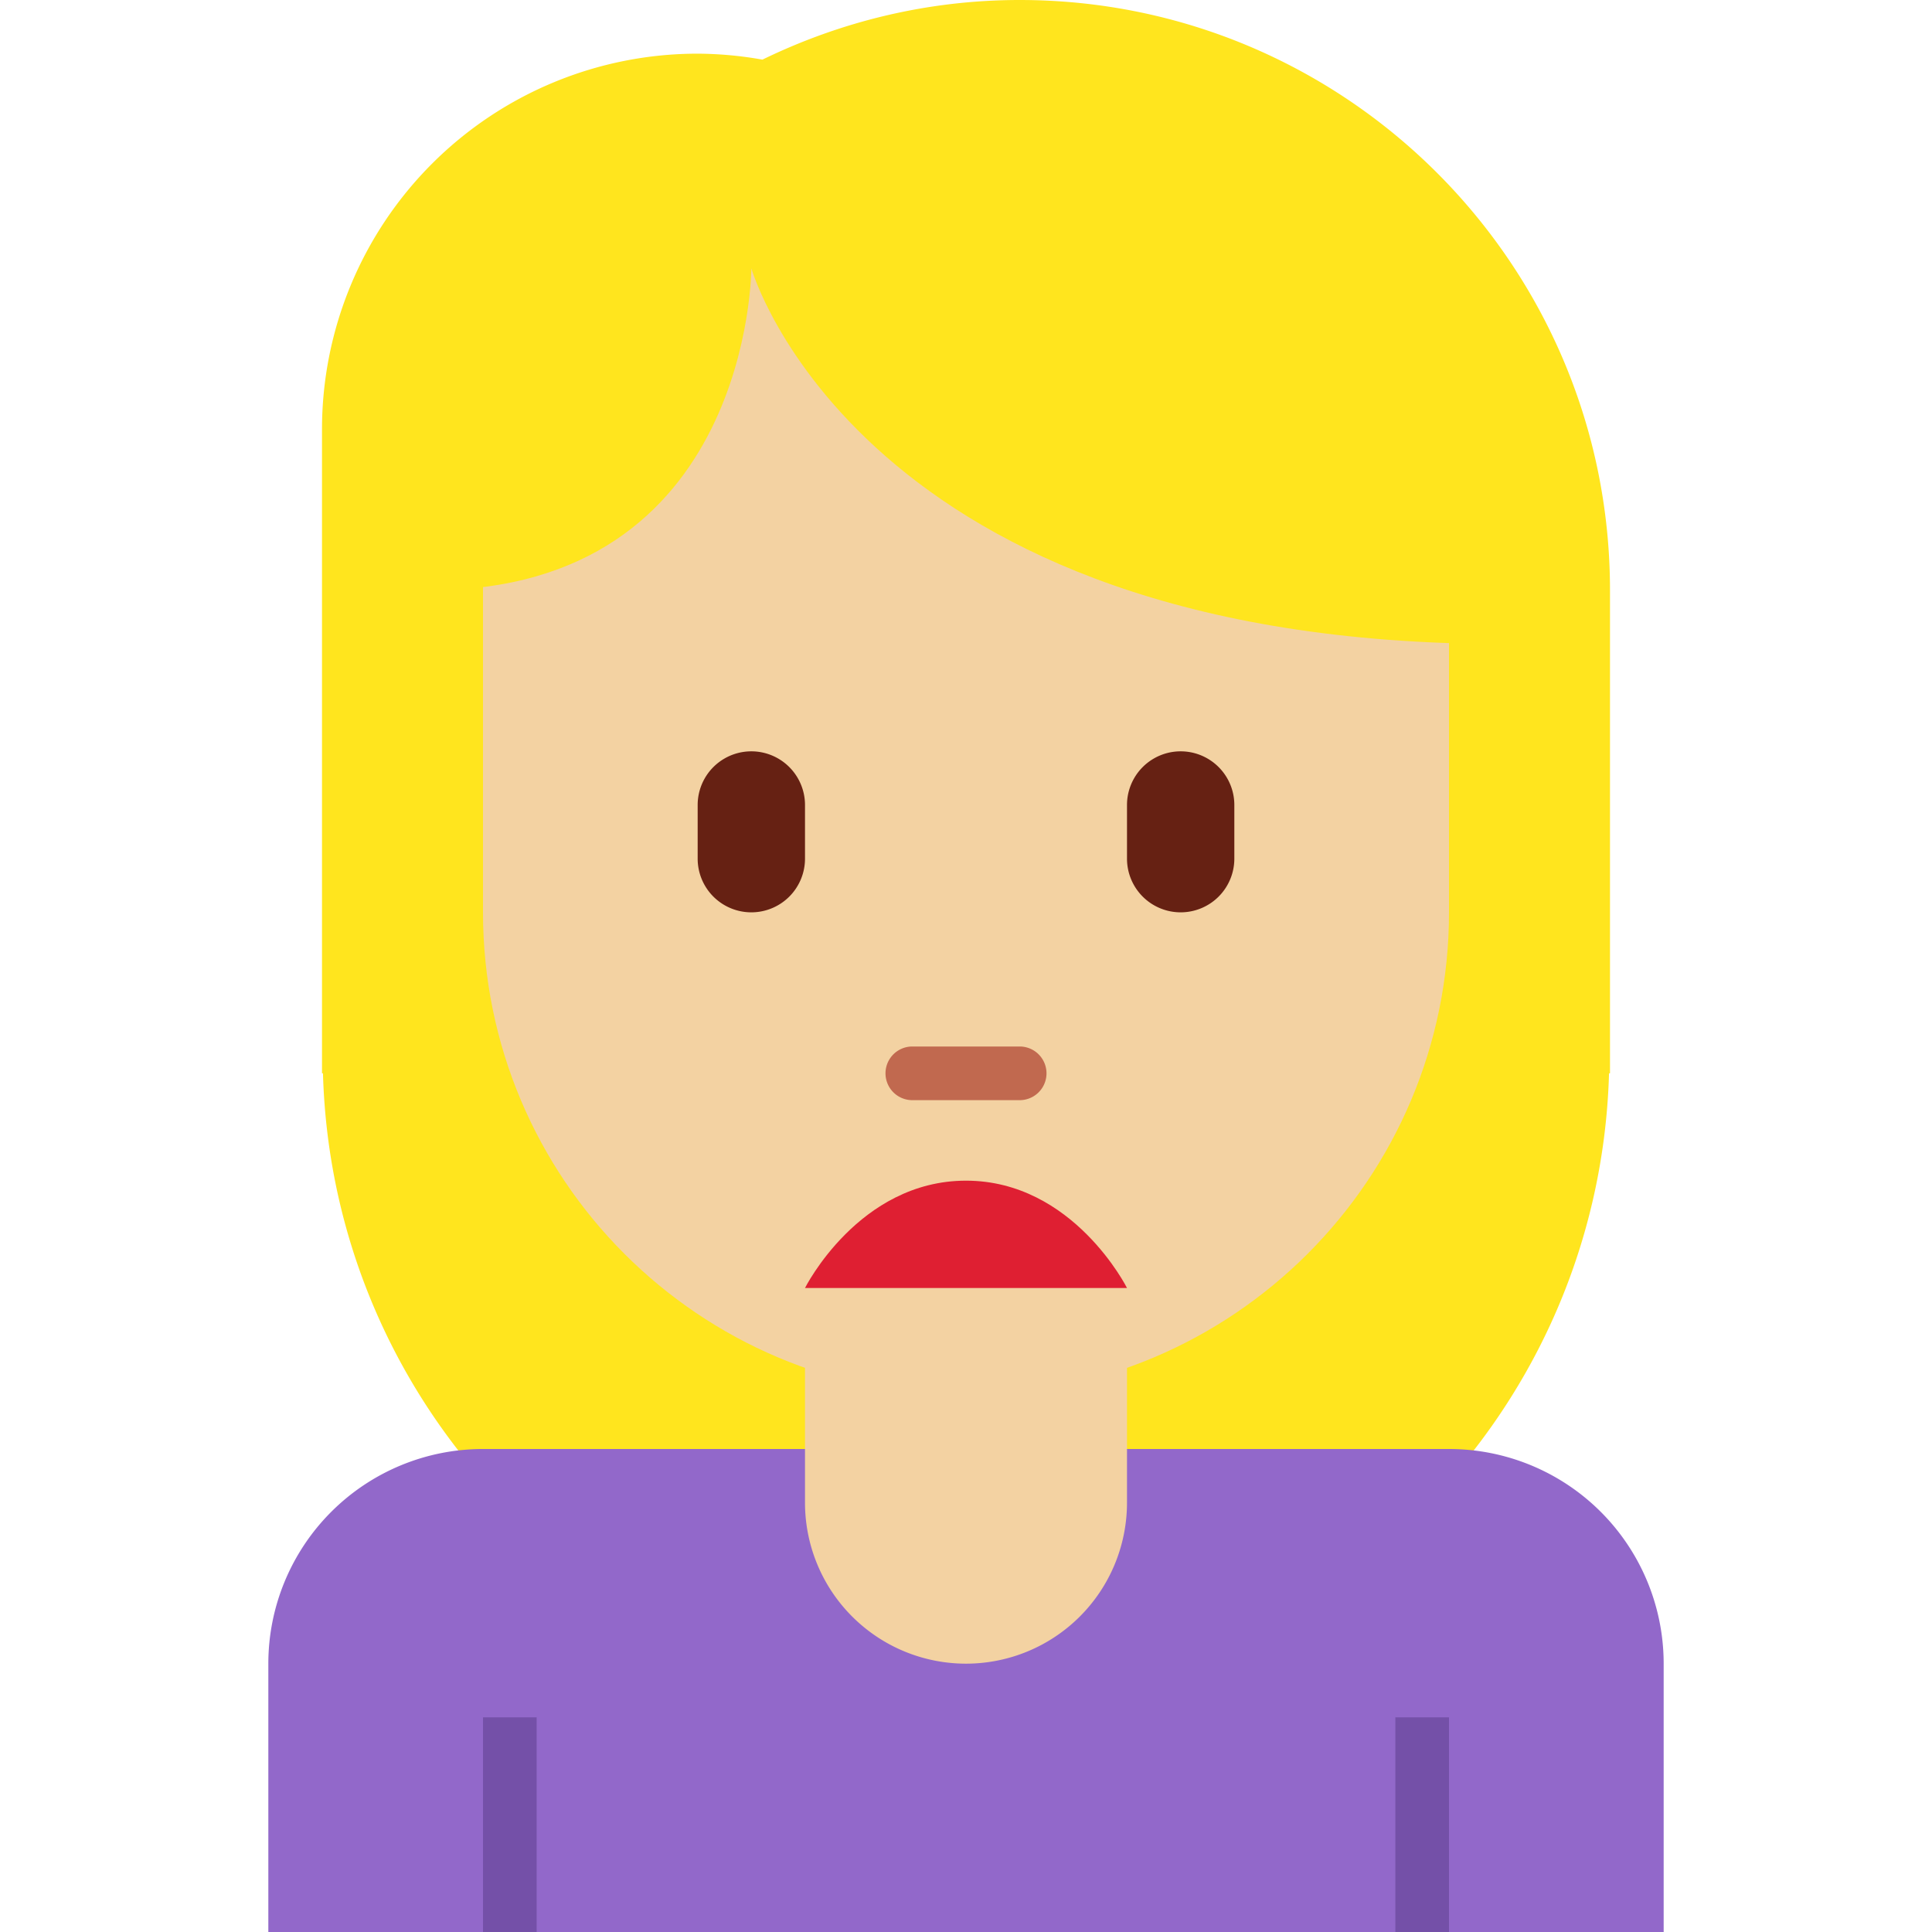
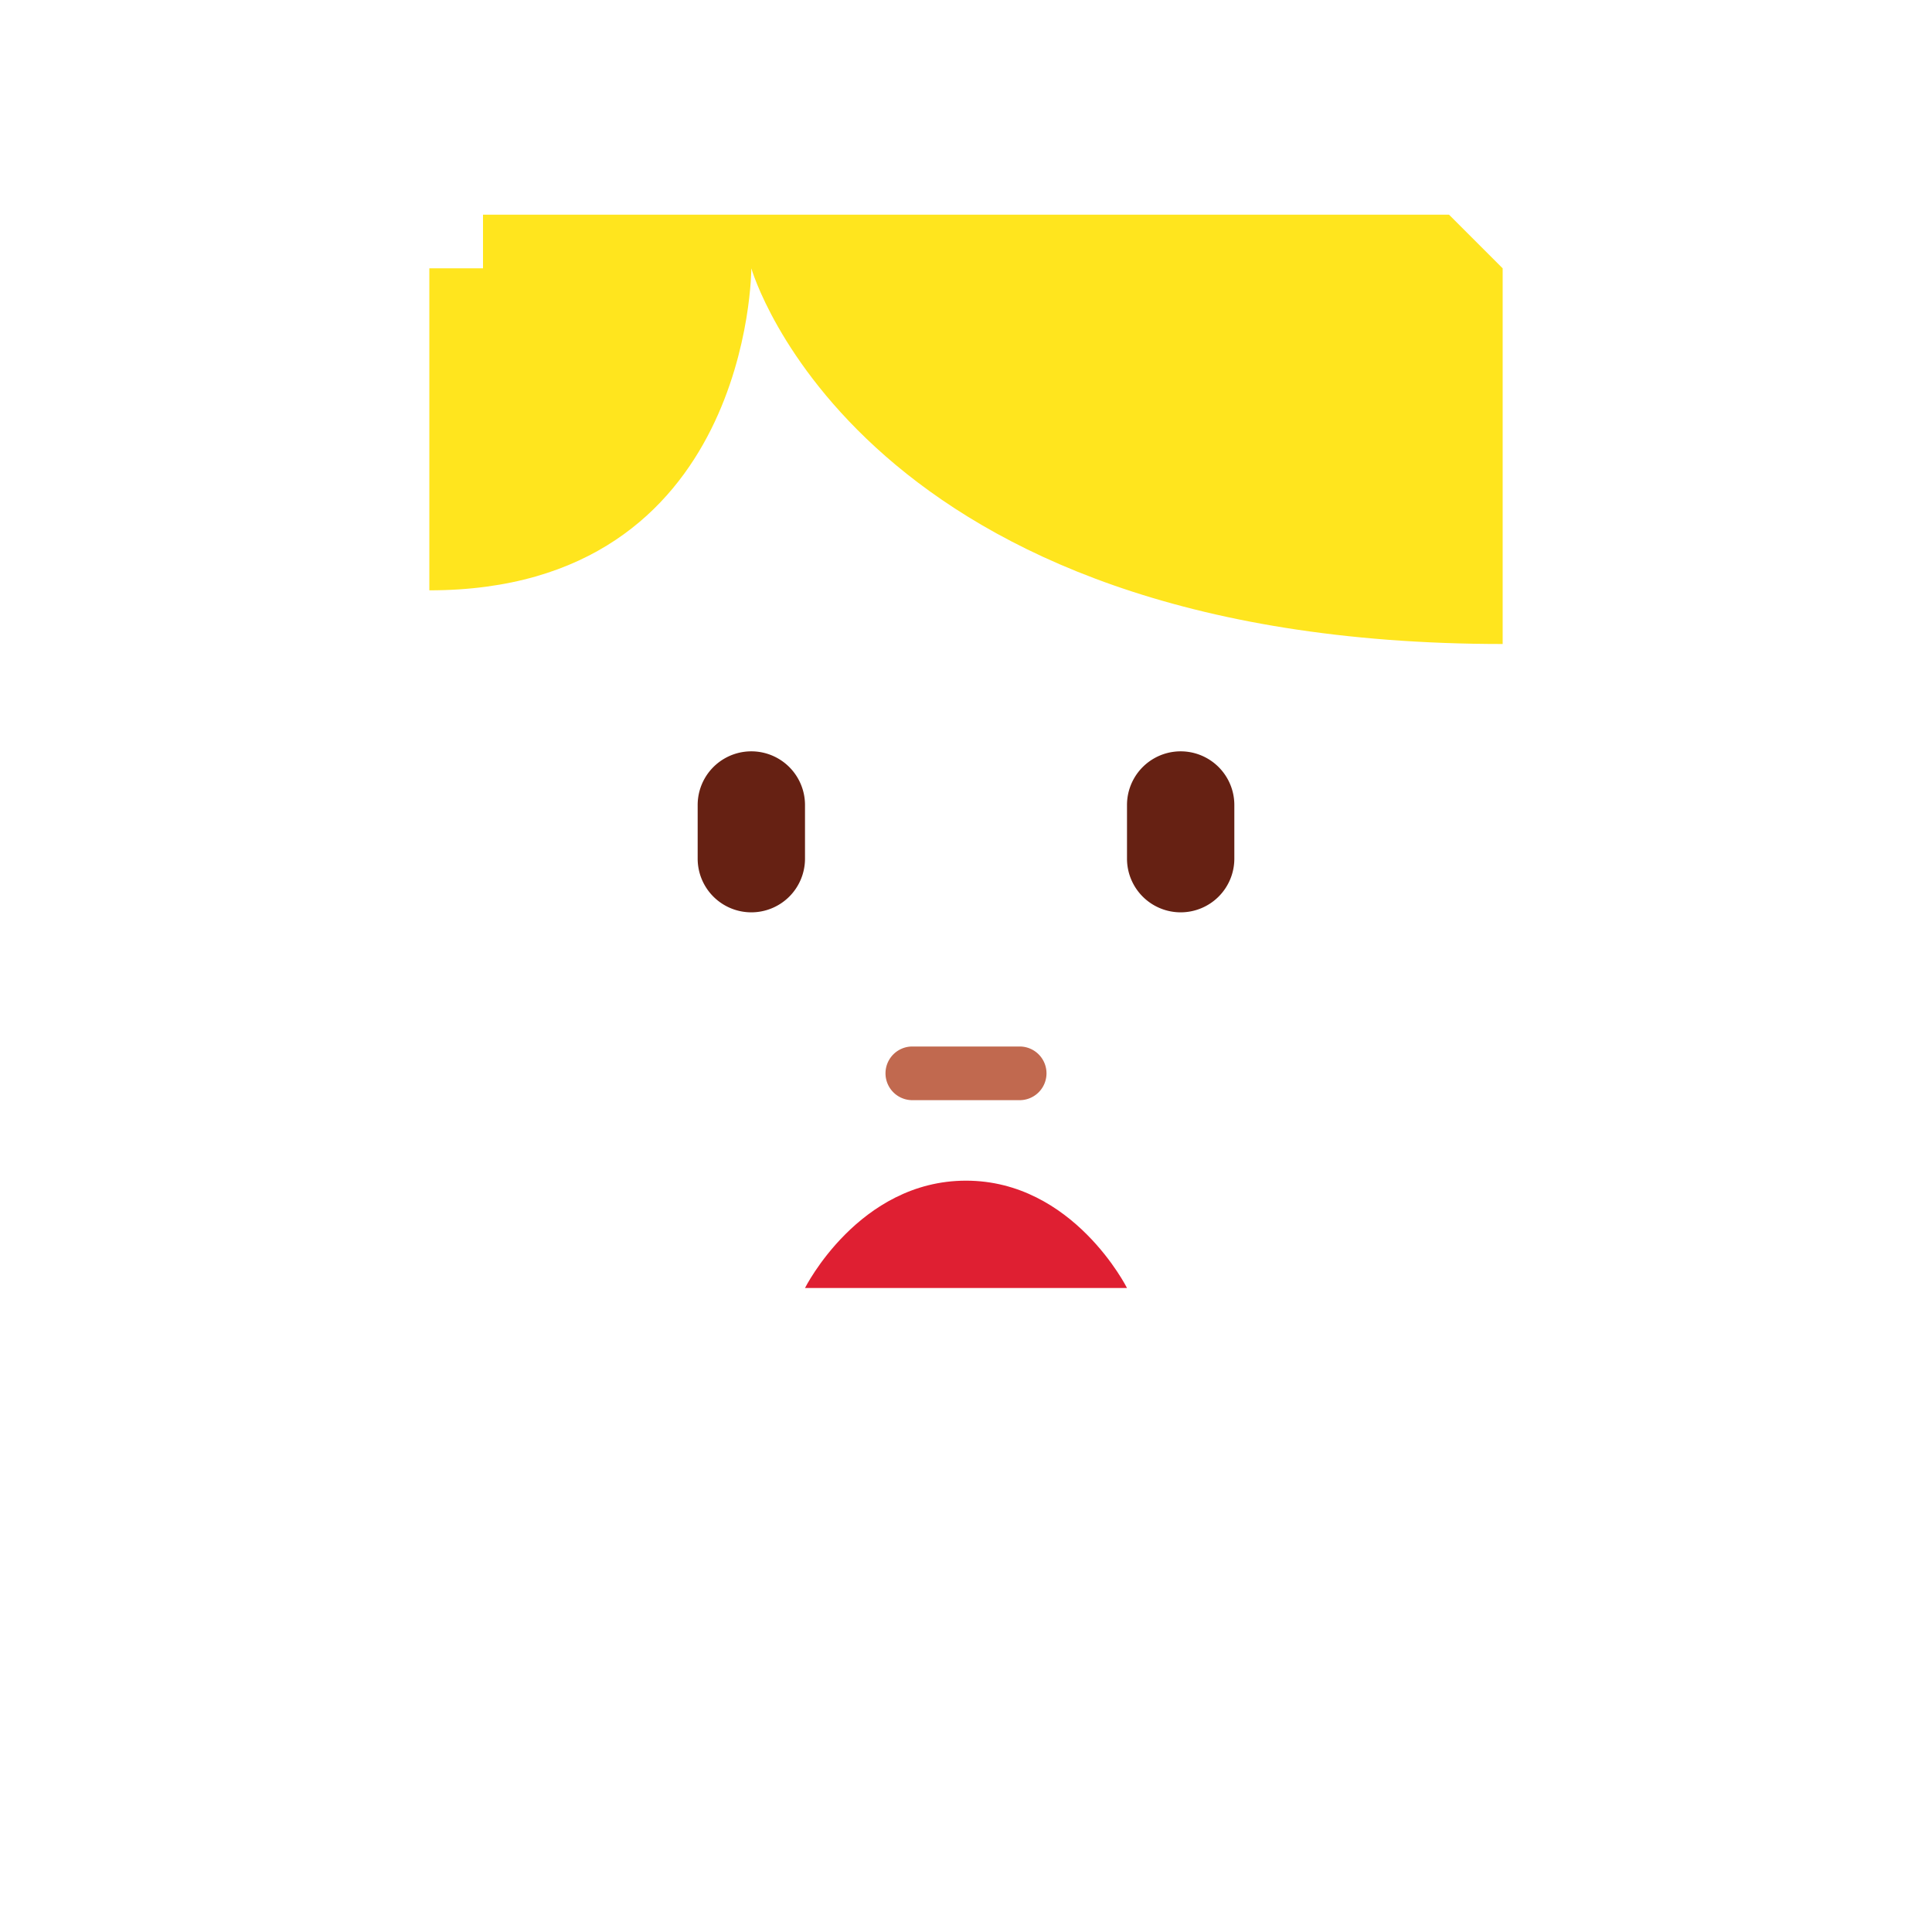
<svg xmlns="http://www.w3.org/2000/svg" viewBox="0 0 36 36">
-   <path fill="#FFE51E" d="M19 0c-1.721 0-3.343.406-4.793 1.111A7.064 7.064 0 0 0 13 1a7 7 0 0 0-7 7v12h.018C6.201 26.467 11.489 31.656 18 31.656S29.799 26.467 29.982 20H30v-9c0-6.075-4.925-11-11-11" />
-   <path fill="#9268CA" d="M27 27H9a4 4 0 0 0-4 4v5h26v-5a4 4 0 0 0-4-4" />
-   <path fill="#F3D2A2" d="M15 22v6a3 3 0 1 0 6 0v-6z" />
-   <path fill="#F3D2A2" d="M9 5v12c0 4.971 4.029 9 9 9s9-4.029 9-9V5z" />
  <path fill="#FFE51E" d="M27 4H9v1H8v6c6 0 6-6 6-6s2 7 14 7V5z" />
-   <path fill="#7450A8" d="M9 32h1v4H9zm17 0h1v4h-1z" />
  <path fill="#662113" d="M14 17a1 1 0 0 1-1-1v-1a1 1 0 0 1 2 0v1a1 1 0 0 1-1 1m8 0a1 1 0 0 1-1-1v-1a1 1 0 1 1 2 0v1a1 1 0 0 1-1 1" />
  <path fill="#C1694F" d="M19 20.5h-2a.5.5 0 0 1 0-1h2a.5.5 0 0 1 0 1" />
  <path fill="#DF1F32" d="M15 24s1.001-2 3-2 3 2 3 2z" />
</svg>